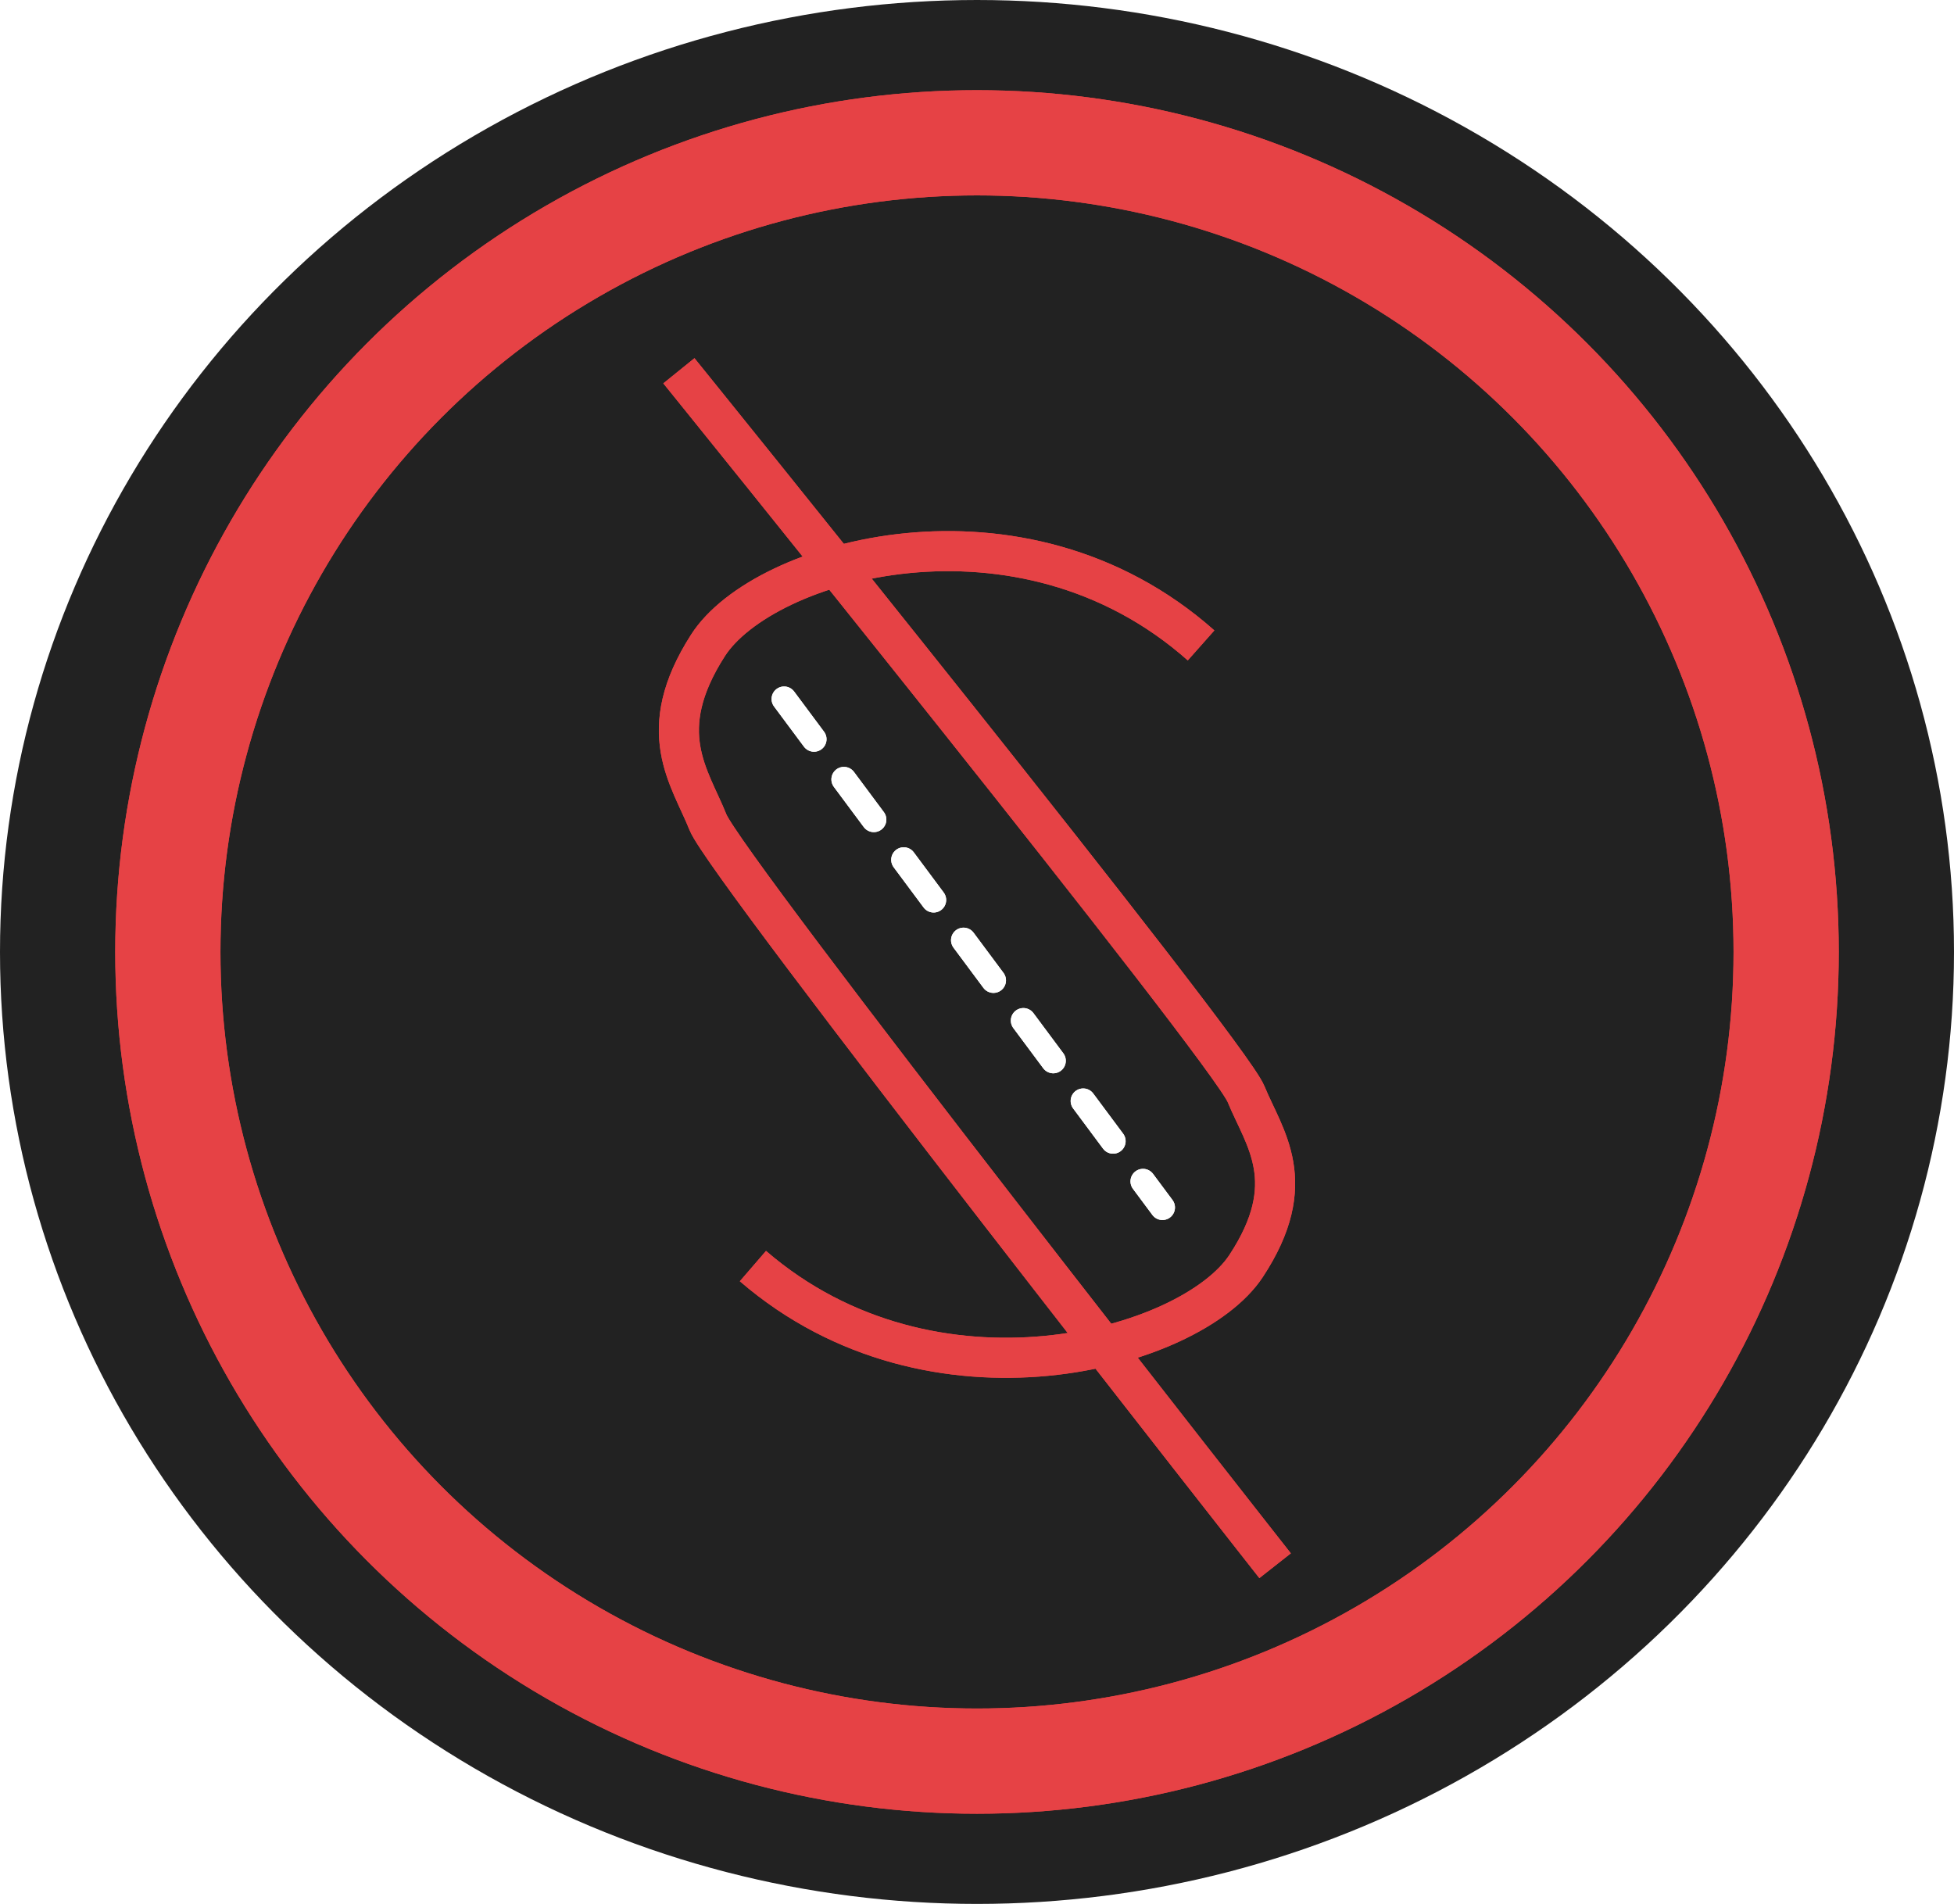
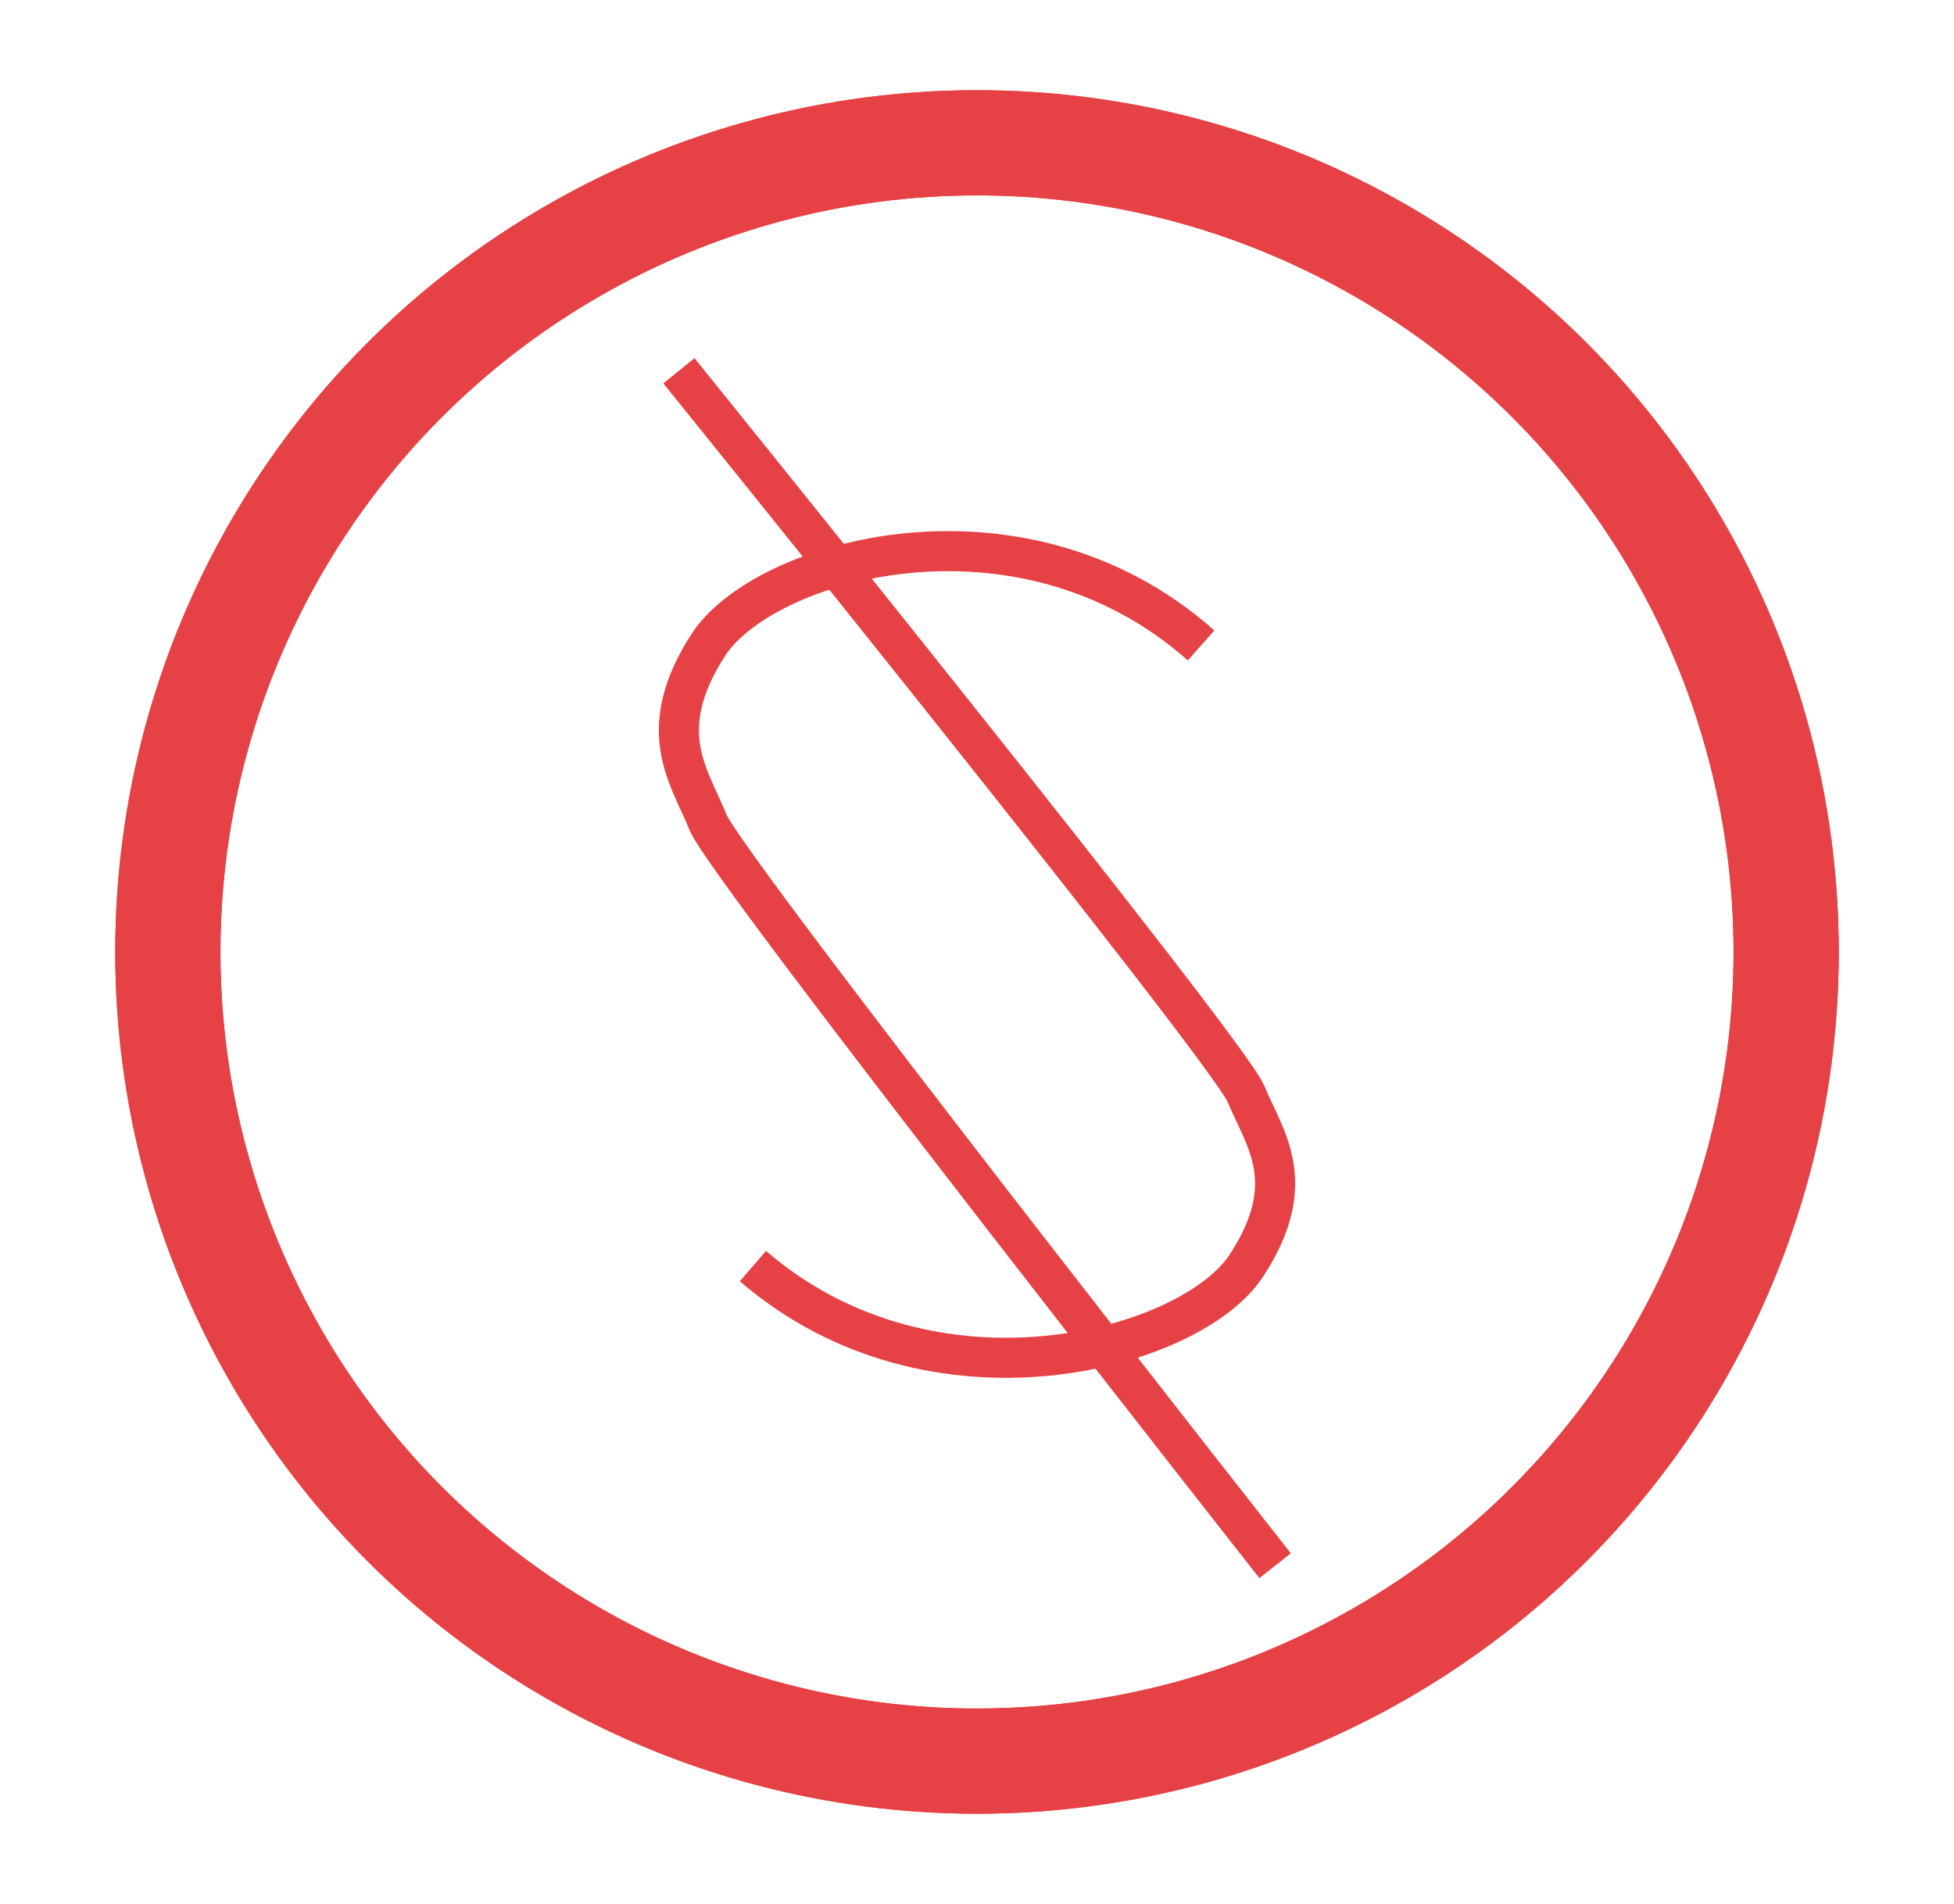
<svg xmlns="http://www.w3.org/2000/svg" width="780" height="760" viewBox="0 0 780 760" fill="none">
-   <ellipse cx="390" cy="380" rx="390" ry="380" fill="#222222" />
  <circle cx="390" cy="380" r="323" stroke="#E64245" stroke-width="42" />
  <path d="M300.552 505.388C372.557 567.508 475.357 538.838 497.396 505.388C519.434 471.938 504.615 454.332 497.396 436.727C490.176 419.122 271 148 271 148" stroke="#E64245" stroke-width="16" />
  <path d="M479.448 257.635C407.443 193.779 304.643 223.251 282.604 257.635C260.566 292.018 275.385 310.115 282.604 328.212C289.824 346.309 509 625 509 625" stroke="#E64245" stroke-width="16" />
  <g filter="url(#filter0_d_236_14)">
-     <line x1="312.996" y1="275.027" x2="464.027" y2="478.004" stroke="white" stroke-width="10" stroke-linecap="round" stroke-dasharray="20 20" />
-   </g>
+     </g>
  <circle cx="390" cy="380" r="323" stroke="#E64245" stroke-width="42" />
-   <path d="M300.552 505.388C372.557 567.508 475.357 538.838 497.396 505.388C519.434 471.938 504.615 454.332 497.396 436.727C490.176 419.122 271 148 271 148" stroke="#E64245" stroke-width="16" />
-   <path d="M479.448 257.635C407.443 193.779 304.643 223.251 282.604 257.635C260.566 292.018 275.385 310.115 282.604 328.212C289.824 346.309 509 625 509 625" stroke="#E64245" stroke-width="16" />
  <g filter="url(#filter1_d_236_14)">
    <line x1="312.996" y1="275.027" x2="464.027" y2="478.004" stroke="white" stroke-width="10" stroke-linecap="round" stroke-dasharray="20 20" />
  </g>
  <defs>
    <filter id="filter0_d_236_14" x="303.996" y="270.026" width="169.031" height="220.978" filterUnits="userSpaceOnUse" color-interpolation-filters="sRGB">
      <feFlood flood-opacity="0" result="BackgroundImageFix" />
      <feColorMatrix in="SourceAlpha" type="matrix" values="0 0 0 0 0 0 0 0 0 0 0 0 0 0 0 0 0 0 127 0" result="hardAlpha" />
      <feOffset dy="4" />
      <feGaussianBlur stdDeviation="2" />
      <feComposite in2="hardAlpha" operator="out" />
      <feColorMatrix type="matrix" values="0 0 0 0 0 0 0 0 0 0 0 0 0 0 0 0 0 0 0.25 0" />
      <feBlend mode="normal" in2="BackgroundImageFix" result="effect1_dropShadow_236_14" />
      <feBlend mode="normal" in="SourceGraphic" in2="effect1_dropShadow_236_14" result="shape" />
    </filter>
    <filter id="filter1_d_236_14" x="303.996" y="270.026" width="169.031" height="220.978" filterUnits="userSpaceOnUse" color-interpolation-filters="sRGB">
      <feFlood flood-opacity="0" result="BackgroundImageFix" />
      <feColorMatrix in="SourceAlpha" type="matrix" values="0 0 0 0 0 0 0 0 0 0 0 0 0 0 0 0 0 0 127 0" result="hardAlpha" />
      <feOffset dy="4" />
      <feGaussianBlur stdDeviation="2" />
      <feComposite in2="hardAlpha" operator="out" />
      <feColorMatrix type="matrix" values="0 0 0 0 0 0 0 0 0 0 0 0 0 0 0 0 0 0 0.25 0" />
      <feBlend mode="normal" in2="BackgroundImageFix" result="effect1_dropShadow_236_14" />
      <feBlend mode="normal" in="SourceGraphic" in2="effect1_dropShadow_236_14" result="shape" />
    </filter>
  </defs>
</svg>